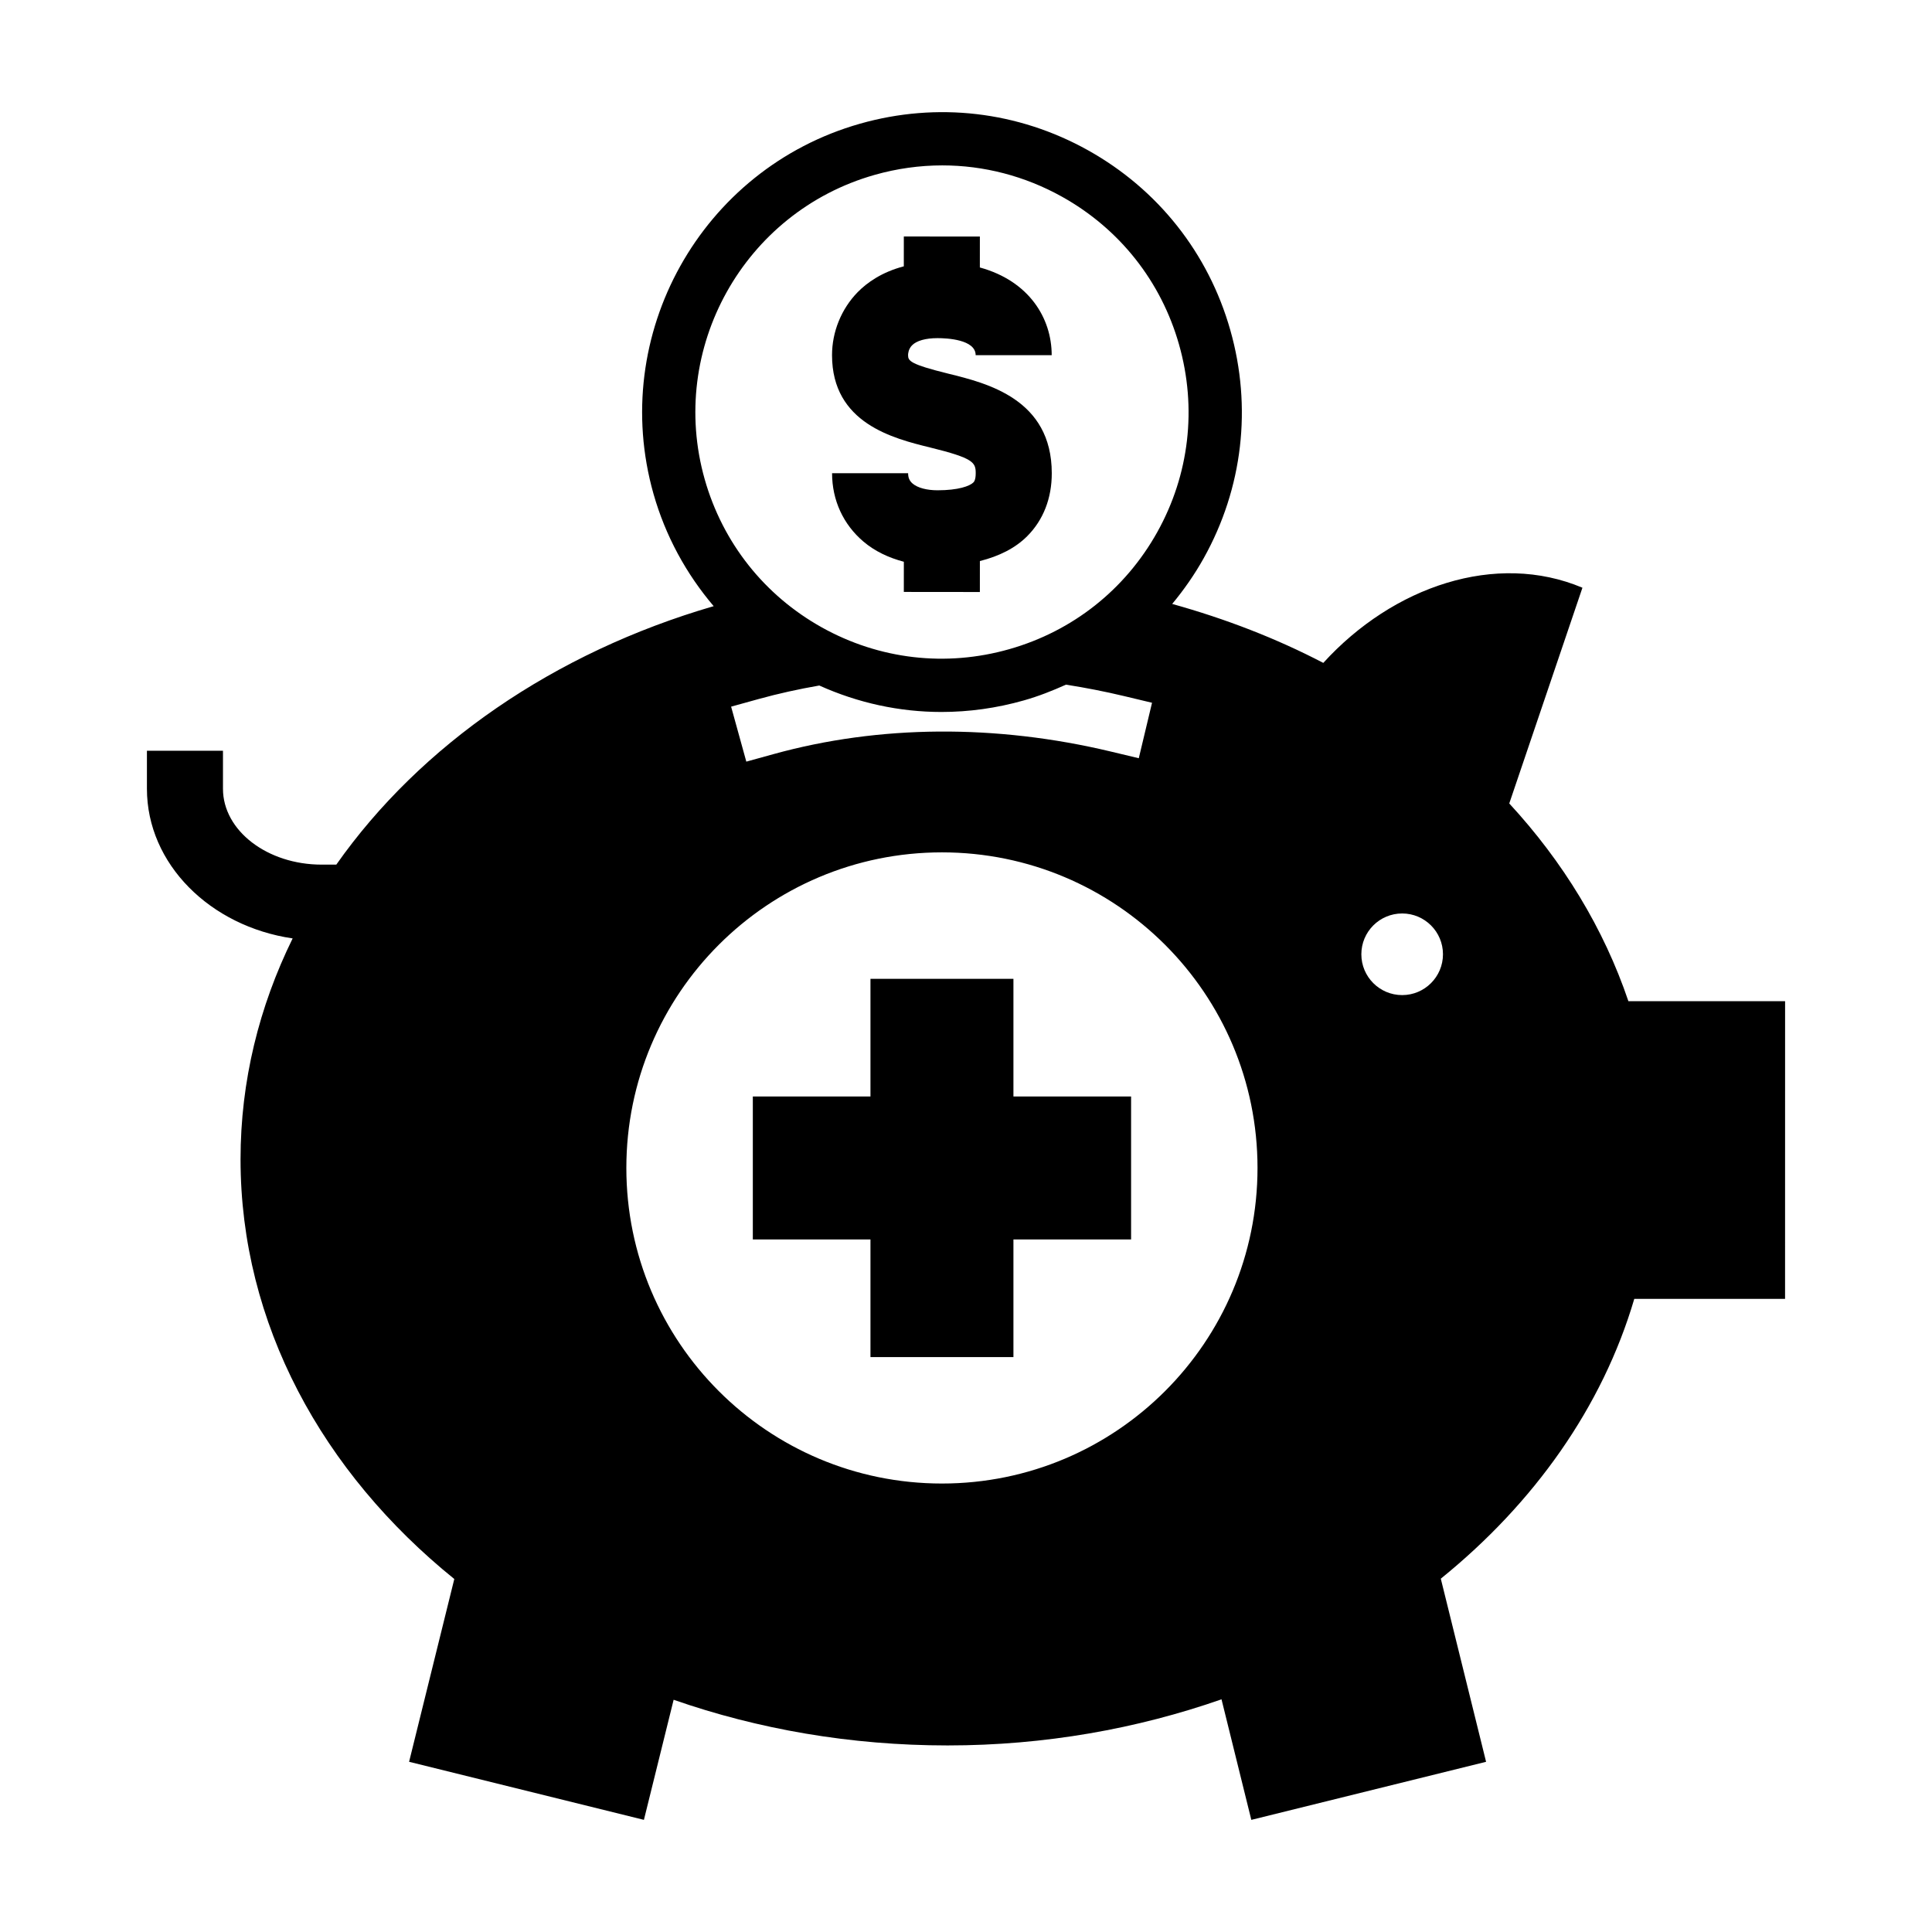
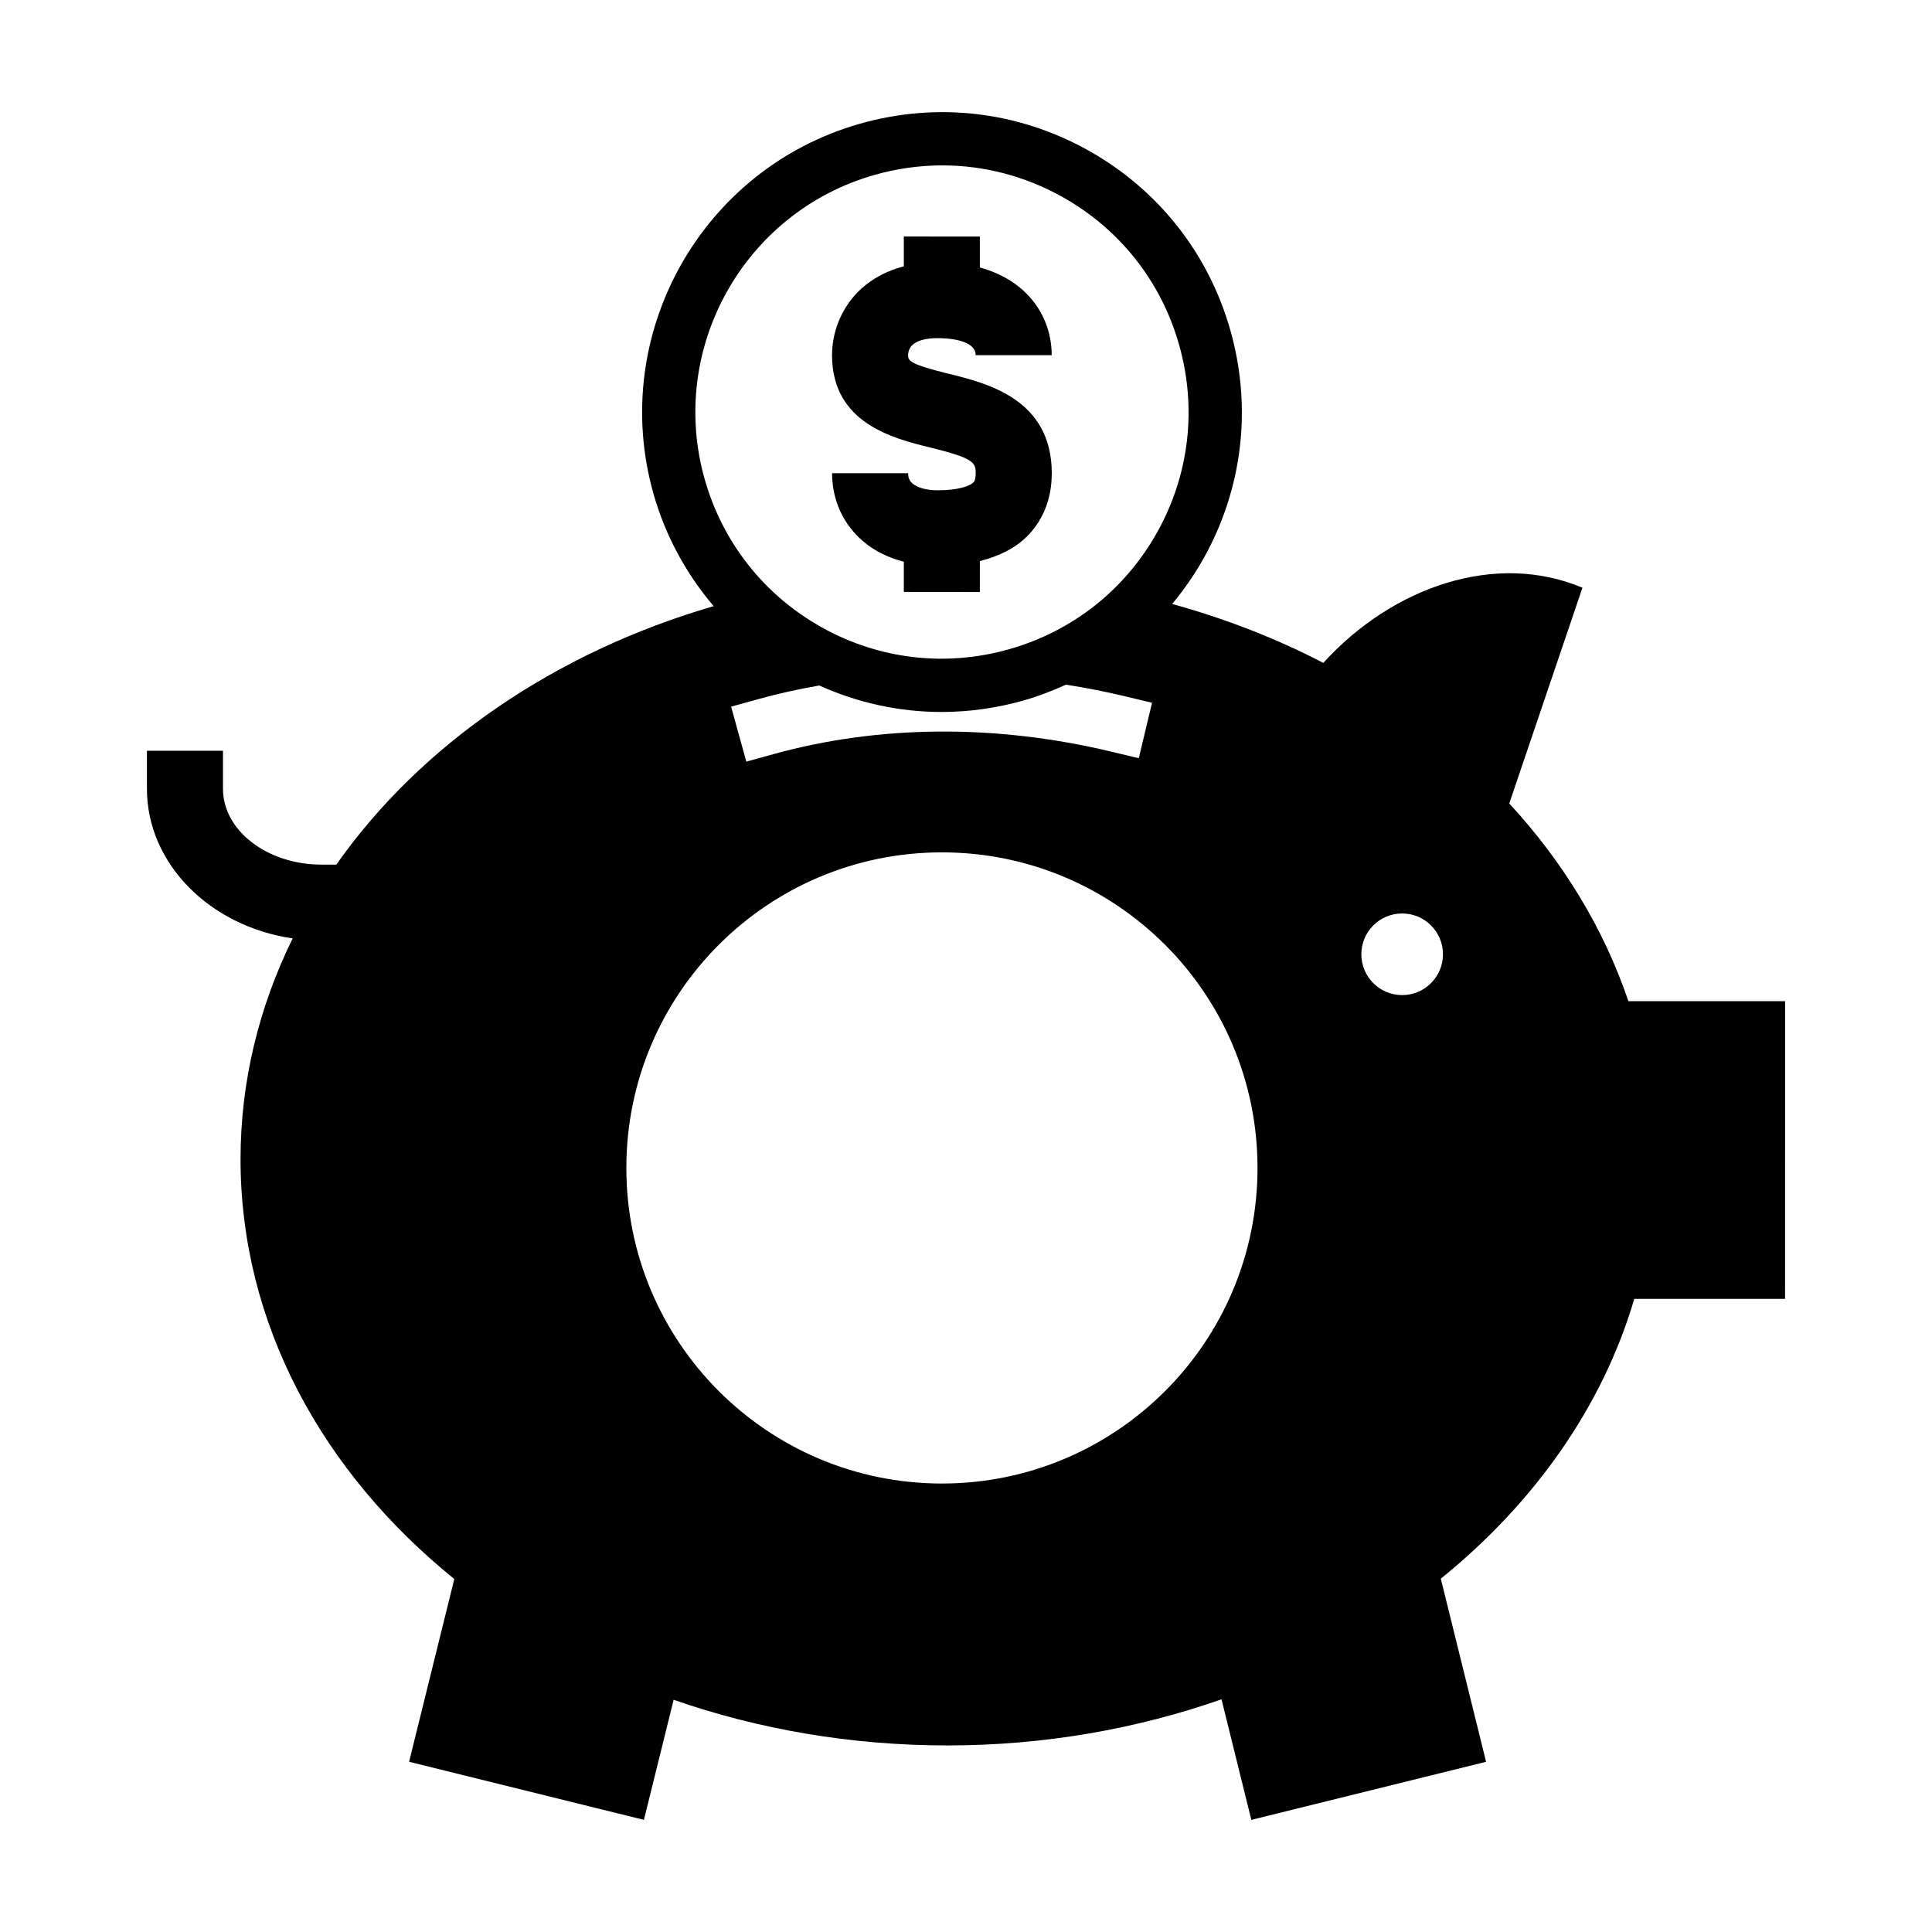
<svg xmlns="http://www.w3.org/2000/svg" fill="#000000" width="800px" height="800px" version="1.1" viewBox="144 144 512 512">
  <g>
-     <path d="m412.57 403.4h-37.887v31.18h-31.176v37.887h31.176v31.176h37.887v-31.176h31.18v-37.887h-31.18z" />
    <path d="m575.54 409.32c-6.5-19.219-17.316-36.961-31.57-52.395l19.391-57.172c-22.867-9.648-50.168-0.406-68.676 19.922-12.426-6.481-25.879-11.684-40.043-15.625 3.117-3.758 5.945-7.805 8.375-12.16 10.34-18.539 12.828-39.992 7.023-60.418-5.789-20.402-19.191-37.328-37.727-47.66-18.547-10.34-39.996-12.828-60.398-7.031-42.125 11.961-66.668 55.969-54.73 98.105 3.168 11.145 8.664 21.191 15.949 29.754-42.34 12.305-77.742 36.84-100.01 68.496h-3.879c-14.426 0-26.156-9.02-26.156-20.105v-10.078h-20.152v10.078c0 19.914 16.738 36.457 38.617 39.66-8.883 18.066-13.809 37.82-13.809 58.531 0 43.613 21.723 83.012 56.648 111.23l-11.98 48.441 62.23 15.387 7.875-31.824c22.328 7.789 46.859 12.102 72.605 12.102 25.766 0 50.25-4.418 72.59-12.219l7.898 31.945 62.215-15.387-12-48.531c24.68-19.961 42.82-45.457 51.273-74.145h39.961l0.008-78.898zm-230.5-80.07c5.269-1.457 10.641-2.637 16.082-3.582 10.273 4.629 21.254 7.012 32.355 7.012 7.301 0 14.645-1.012 21.859-3.066 3.871-1.098 7.562-2.551 11.16-4.176 5.152 0.812 10.309 1.812 15.453 3.043l7.352 1.758-3.512 14.699-7.352-1.758c-30.527-7.297-61.43-7.074-89.371 0.648l-7.285 2.012-4.027-14.57zm30.73-138.9c5.926-1.684 11.961-2.519 17.949-2.519 10.988 0 21.855 2.801 31.719 8.297 15.246 8.5 26.262 22.414 31.023 39.191v0.004c4.777 16.797 2.731 34.445-5.773 49.691-8.496 15.234-22.426 26.254-39.215 31.02-16.793 4.785-34.43 2.731-49.672-5.762-15.242-8.504-26.27-22.441-31.043-39.242-9.82-34.645 10.371-70.844 45.012-80.68zm17.852 346.8c-46.188 0-83.633-37.441-83.633-83.633 0-46.188 37.441-83.633 83.633-83.633 46.188 0 83.633 37.441 83.633 83.633 0 46.188-37.441 83.633-83.633 83.633zm121.97-129.44c-5.984 0-10.82-4.848-10.82-10.82 0-5.969 4.836-10.812 10.82-10.812 5.961 0 10.812 4.84 10.812 10.812s-4.848 10.82-10.812 10.82z" />
    <path d="m392.48 273.93h-0.016c-2.867 0-5.281-0.648-6.609-1.777-0.828-0.707-1.195-1.551-1.195-2.746h-20.152c0 7.144 2.957 13.578 8.324 18.129 2.992 2.535 6.648 4.266 10.695 5.336l-0.004 7.996 20.152 0.02 0.004-8.203c5.09-1.281 9.359-3.406 12.543-6.594 4.266-4.273 6.519-10.047 6.508-16.688 0-19.633-17.145-23.852-27.387-26.371-10.219-2.516-10.695-3.414-10.695-4.918 0-0.352 0.074-1.598 1.047-2.594 1.203-1.23 3.602-1.91 6.762-1.91h0.012c2.367 0 10.09 0.328 10.09 4.516h20.152c0-9.805-5.992-19.664-19.039-23.242l0.004-8.195-20.152-0.02-0.004 7.91c-5.836 1.523-9.777 4.344-12.242 6.863-4.309 4.414-6.781 10.496-6.781 16.676 0 18.078 16.293 22.086 26.031 24.48 11.461 2.816 12.047 3.949 12.047 6.816 0 1.809-0.465 2.277-0.613 2.434-0.949 0.965-4.008 2.082-9.48 2.082z" />
  </g>
</svg>